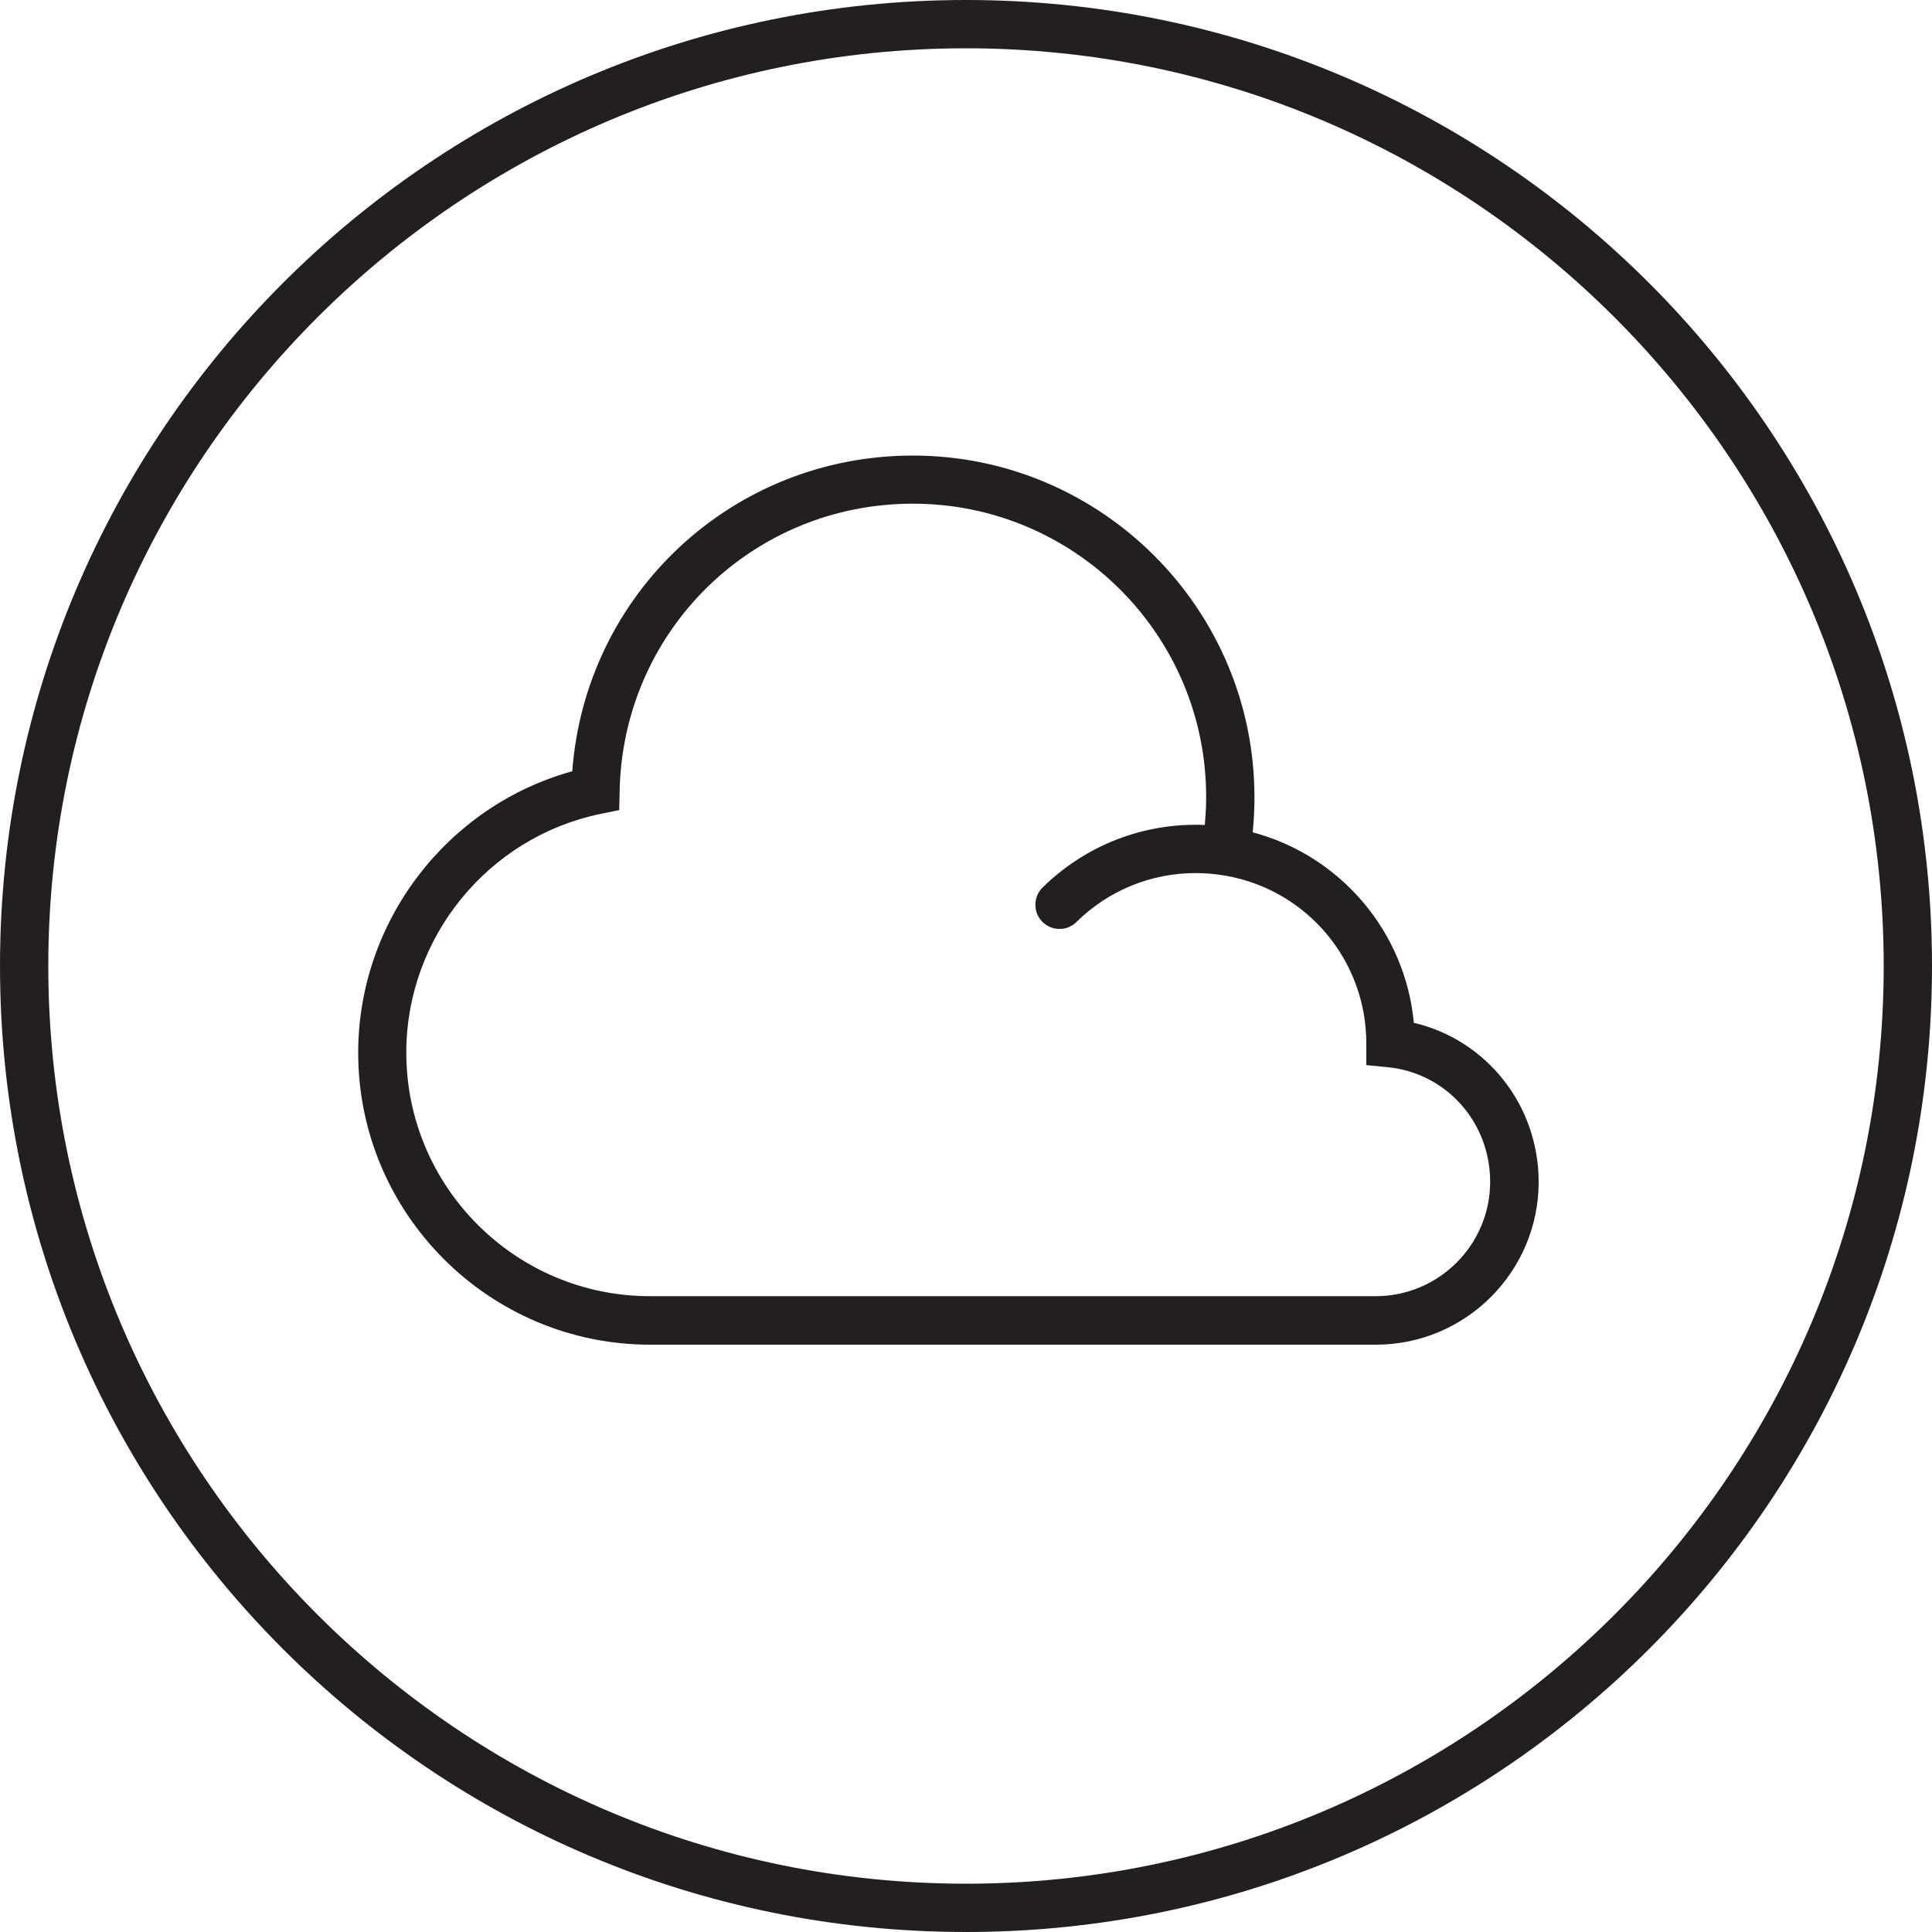
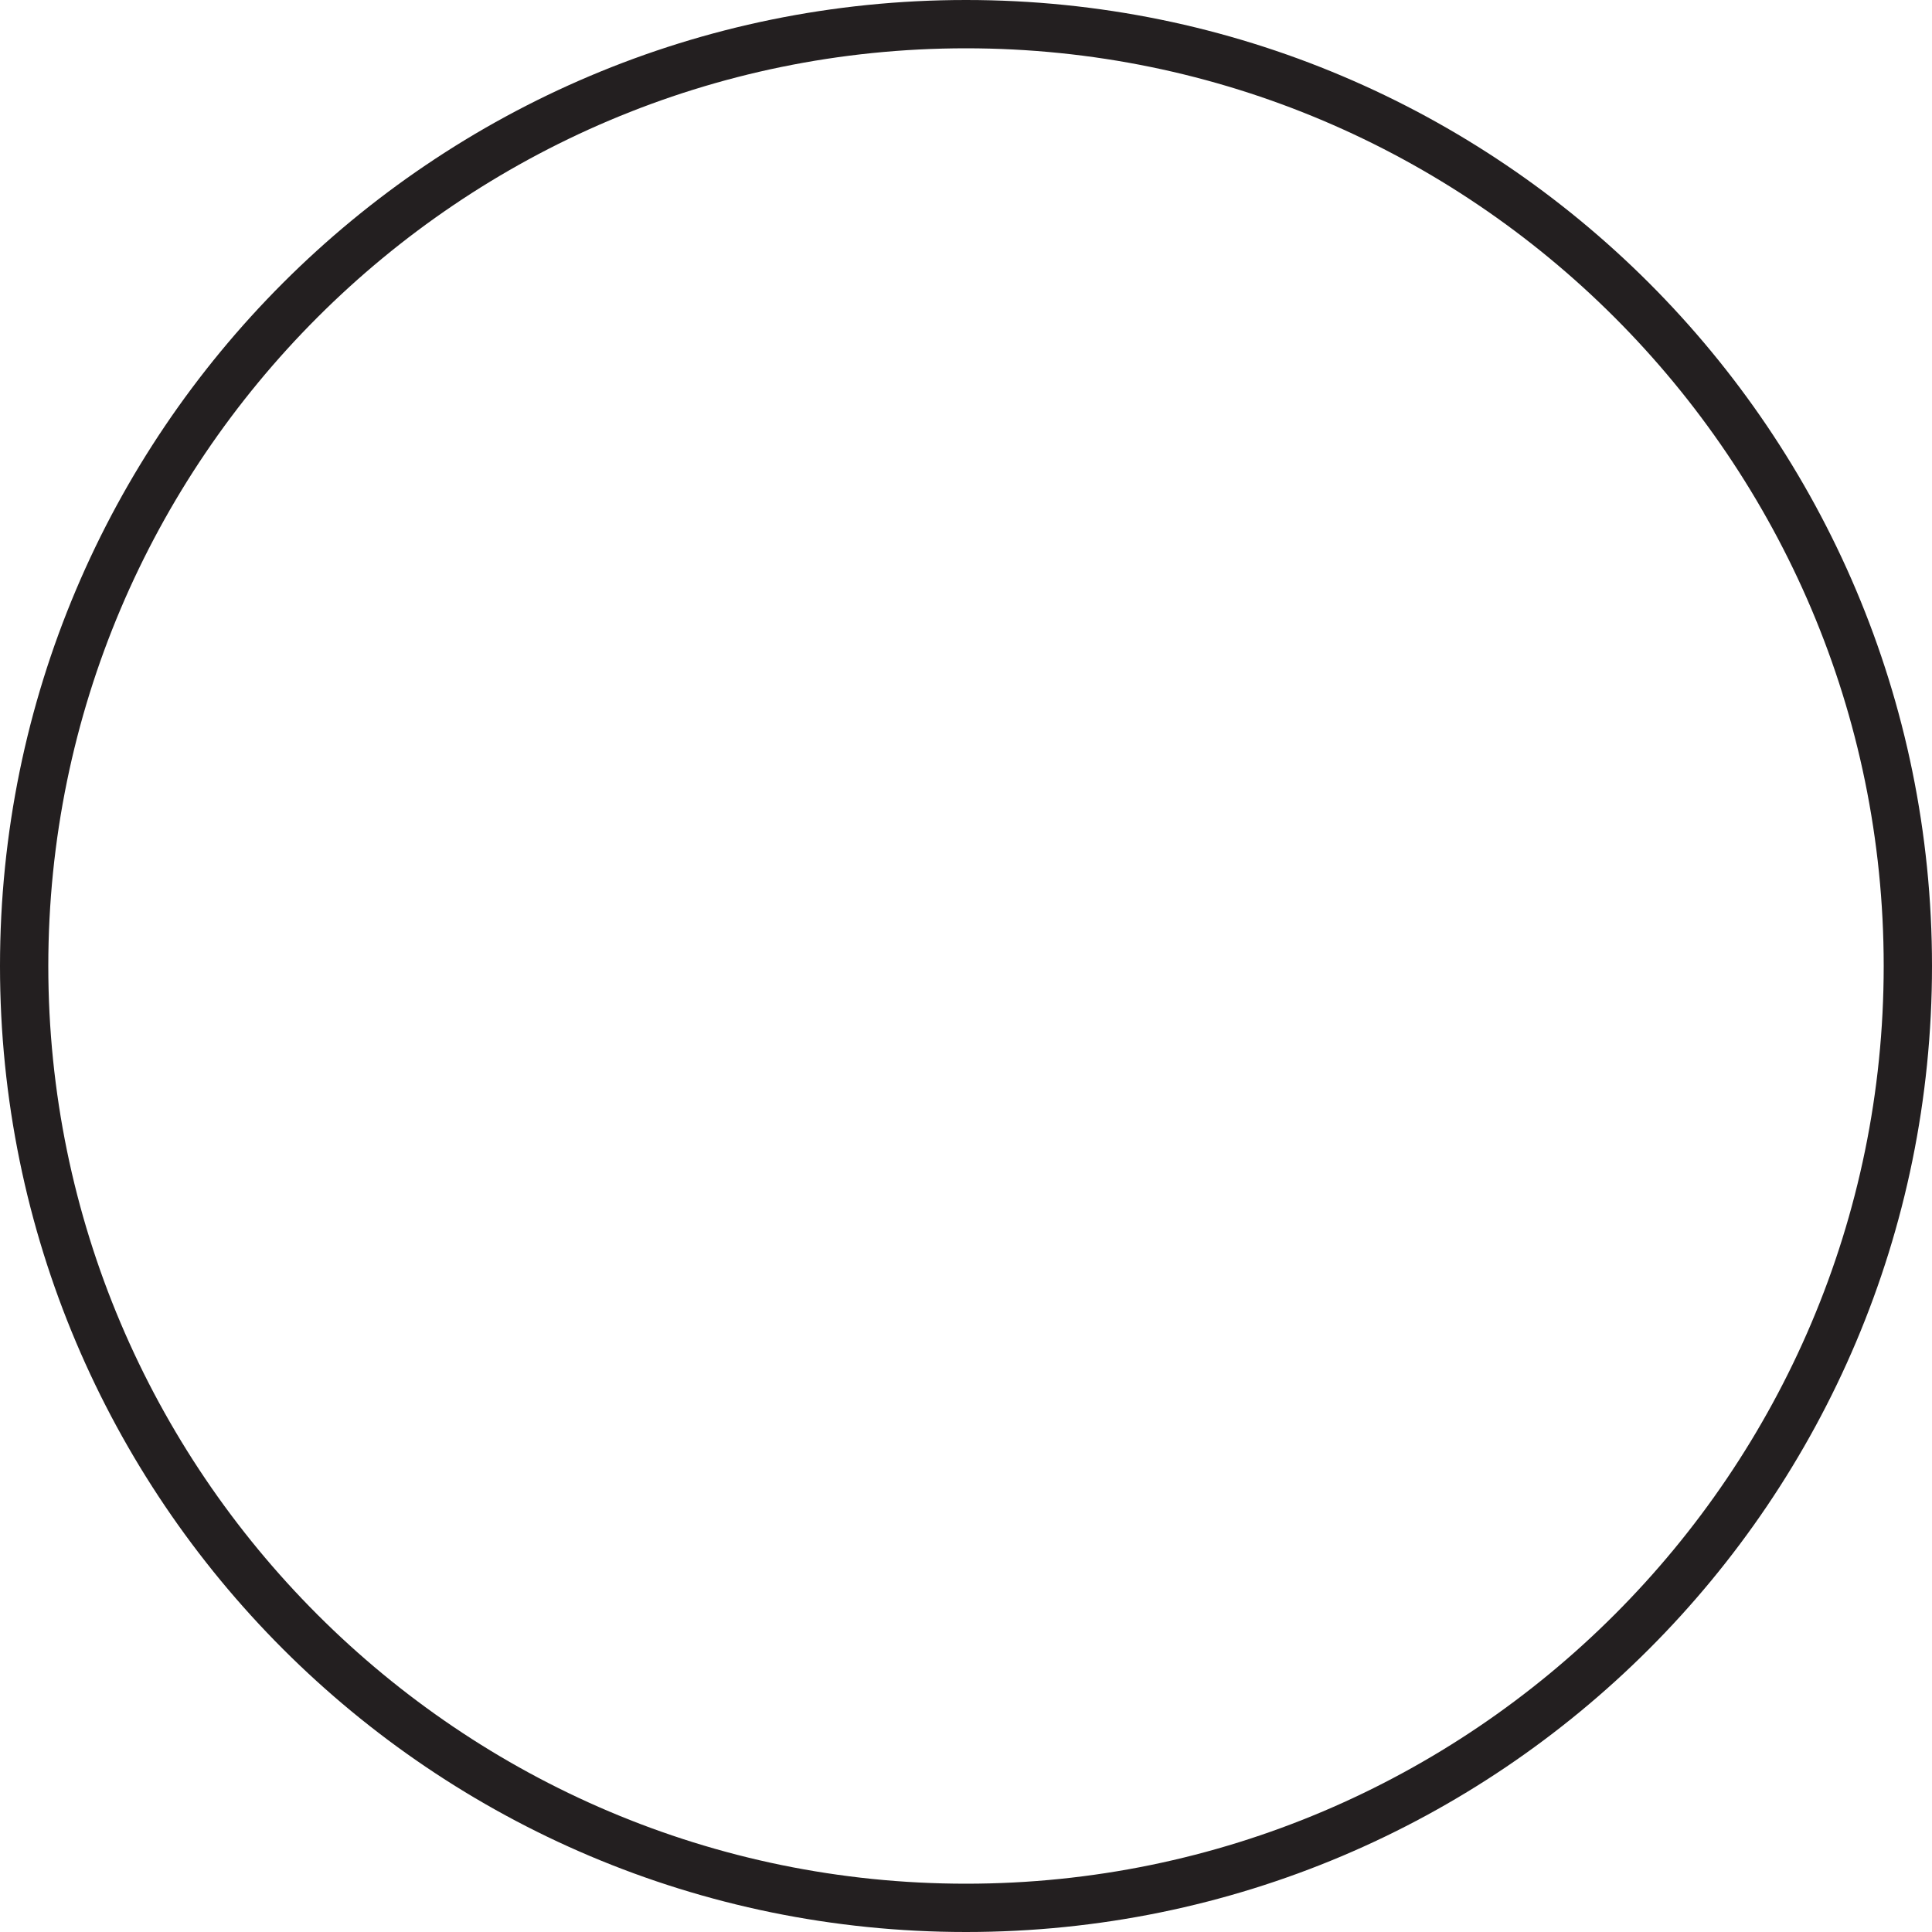
<svg xmlns="http://www.w3.org/2000/svg" version="1.1" x="0px" y="0px" viewBox="0 0 100 100" style="enable-background:new 0 0 100 100;" xml:space="preserve">
  <style type="text/css">
	.st0{fill:#231F20;}
</style>
  <g id="Template">
    <path id="border_1_" class="st0" d="M50,2.5c26.19,0,47.5,21.31,47.5,47.5S76.19,97.5,50,97.5S2.5,76.19,2.5,50S23.81,2.5,50,2.5    M50,0C22.39,0,0,22.39,0,50s22.39,50,50,50s50-22.39,50-50S77.61,0,50,0L50,0z" />
  </g>
  <g id="Icon">
-     <path class="st0" d="M71.22,69.6H33.65c-8.33,0-15.11-6.78-15.11-15.11c0-6.8,4.6-12.78,11.08-14.57   c0.69-9.22,8.31-16.34,17.63-16.34c9.75,0,17.68,7.93,17.68,17.68c0,0.61-0.03,1.21-0.09,1.82c4.57,1.22,7.9,5.16,8.34,9.86   c3.75,0.88,6.46,4.25,6.46,8.24C79.64,65.82,75.86,69.6,71.22,69.6z M47.25,26.07c-8.2,0-14.86,6.41-15.17,14.6l-0.03,1.26   l-0.98,0.2c-5.82,1.21-10.04,6.4-10.04,12.35c0,6.96,5.66,12.61,12.61,12.61h37.57c3.26,0,5.92-2.66,5.92-5.92   c0-3.08-2.27-5.63-5.29-5.93l-1.12-0.11V54c0-4.27-3.05-7.92-7.26-8.67c-0.51-0.09-1.04-0.14-1.56-0.14c-2.33,0-4.53,0.9-6.18,2.53   c-0.49,0.49-1.28,0.48-1.77-0.01c-0.48-0.49-0.48-1.28,0.01-1.77c2.24-2.2,5.25-3.37,8.4-3.24c0.04-0.48,0.07-0.96,0.07-1.44   C62.44,32.88,55.63,26.07,47.25,26.07z" />
-   </g>
+     </g>
</svg>